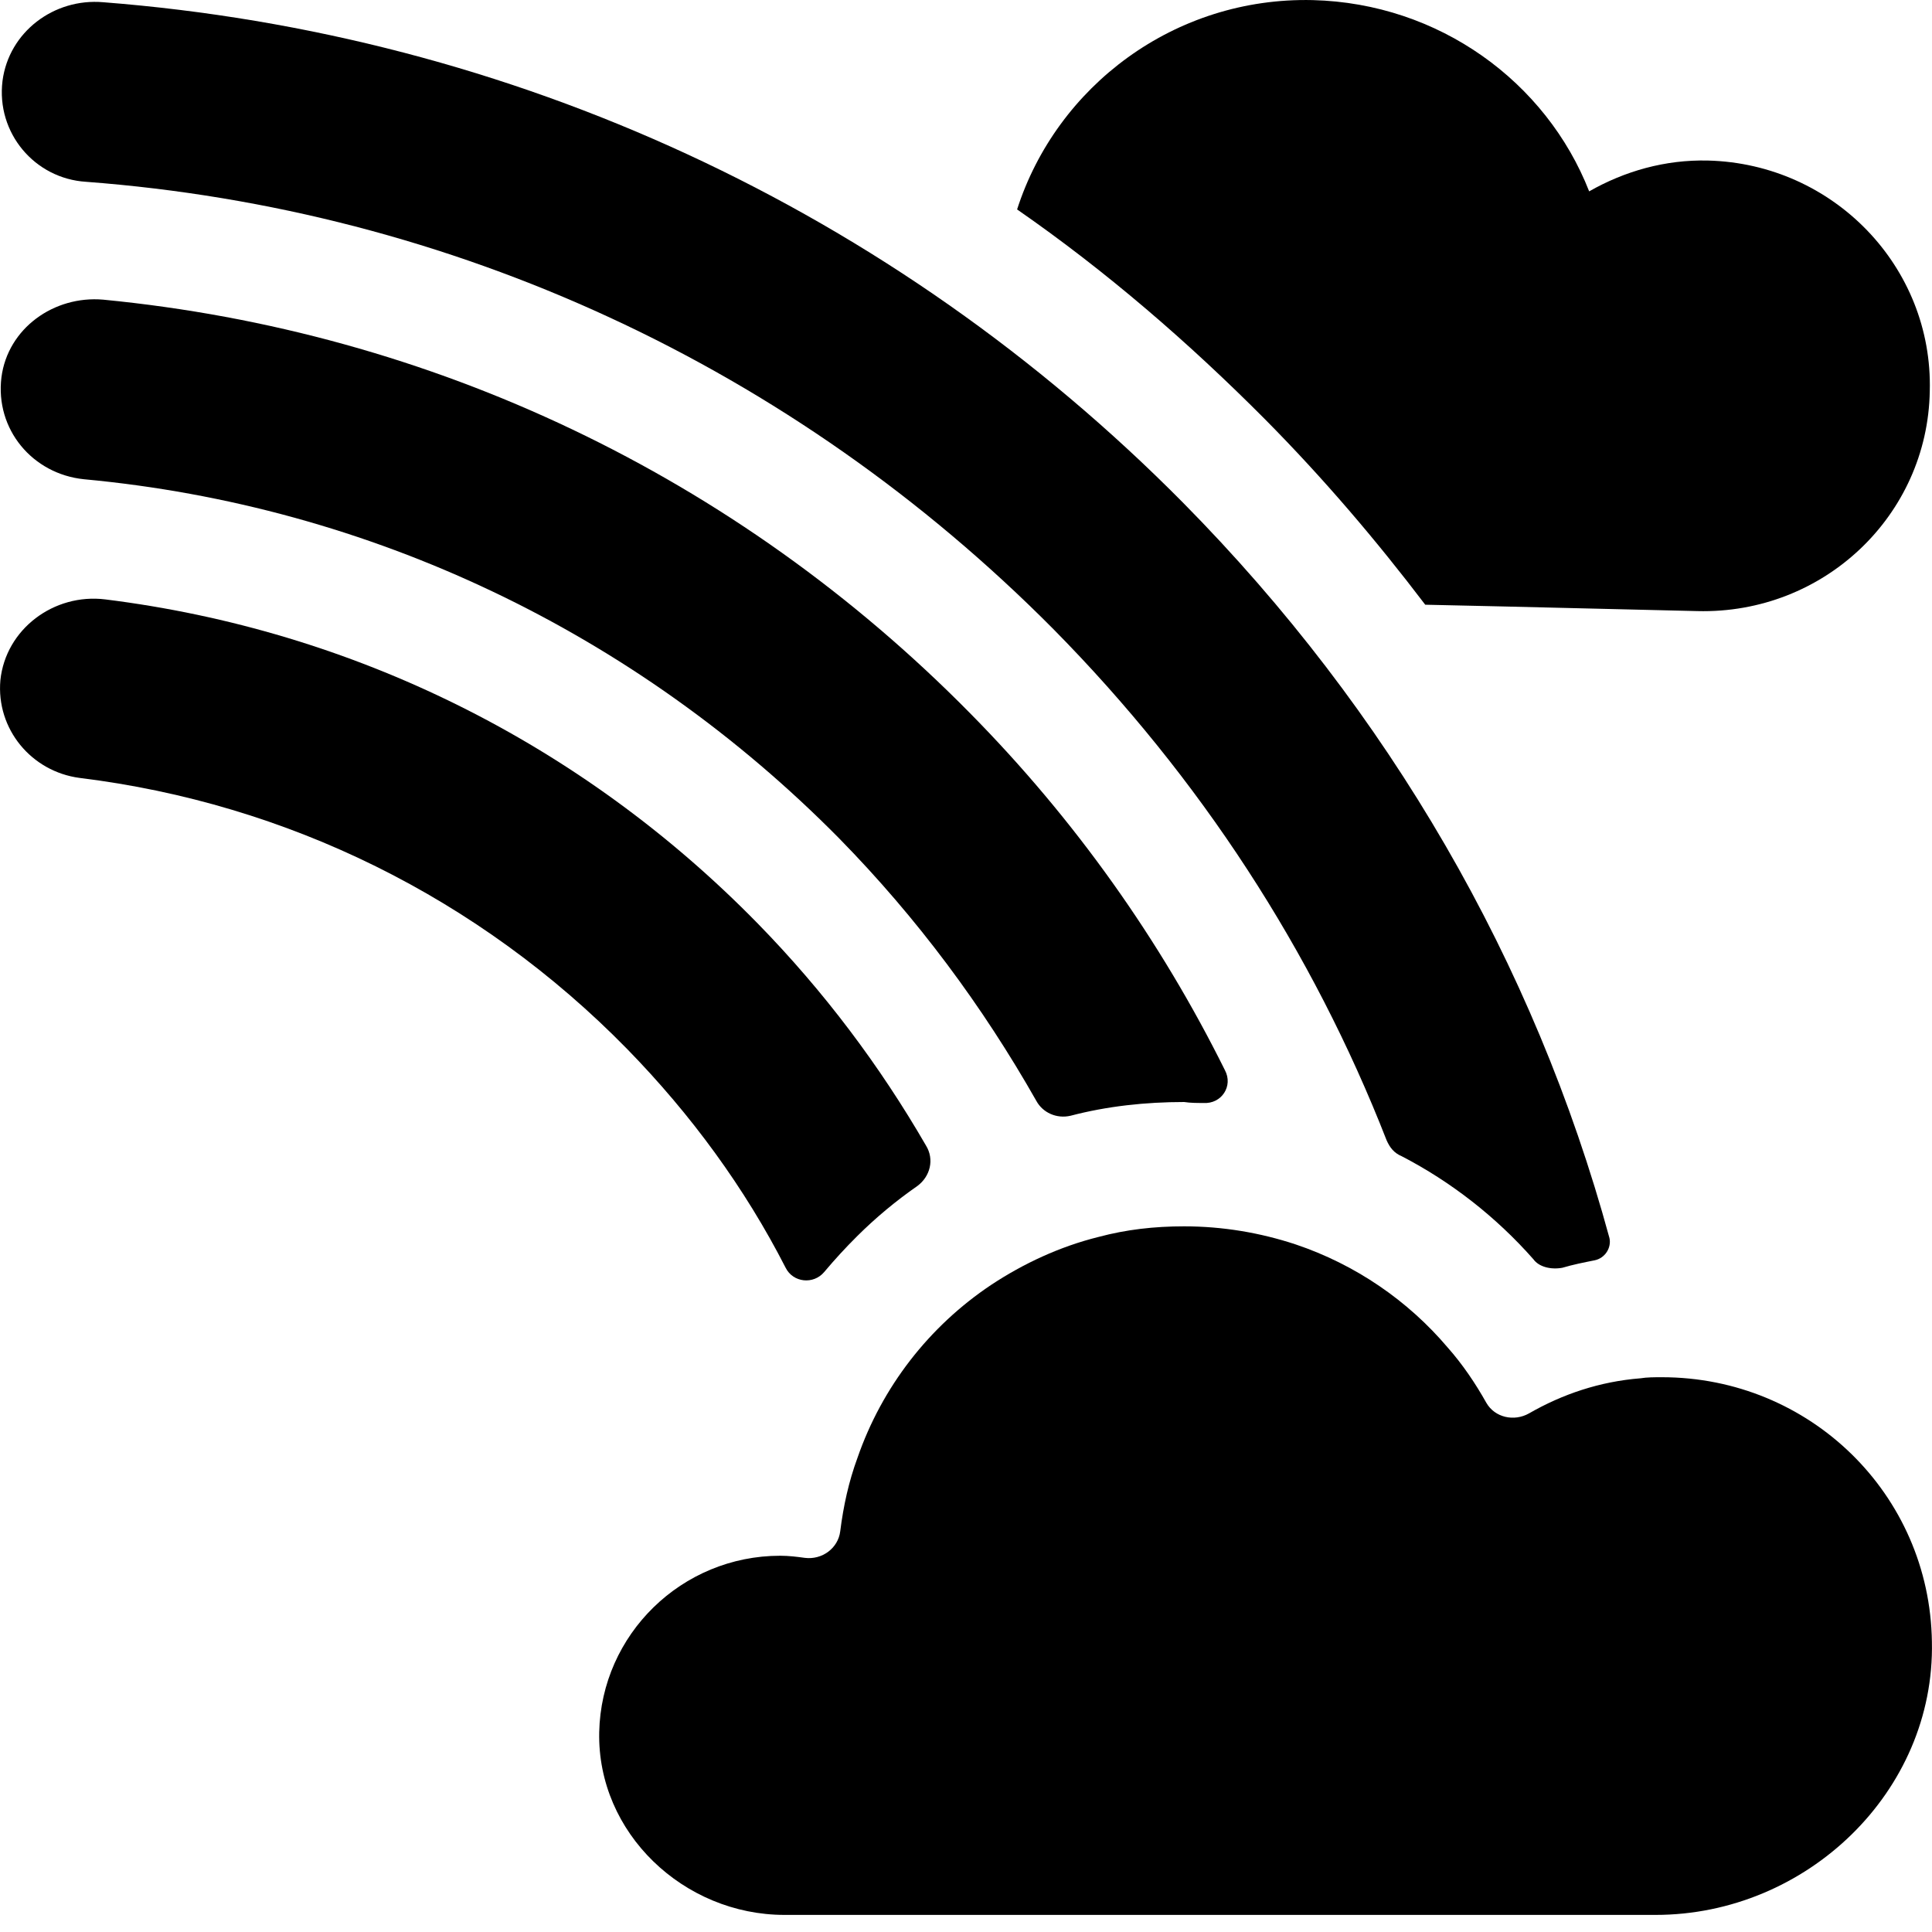
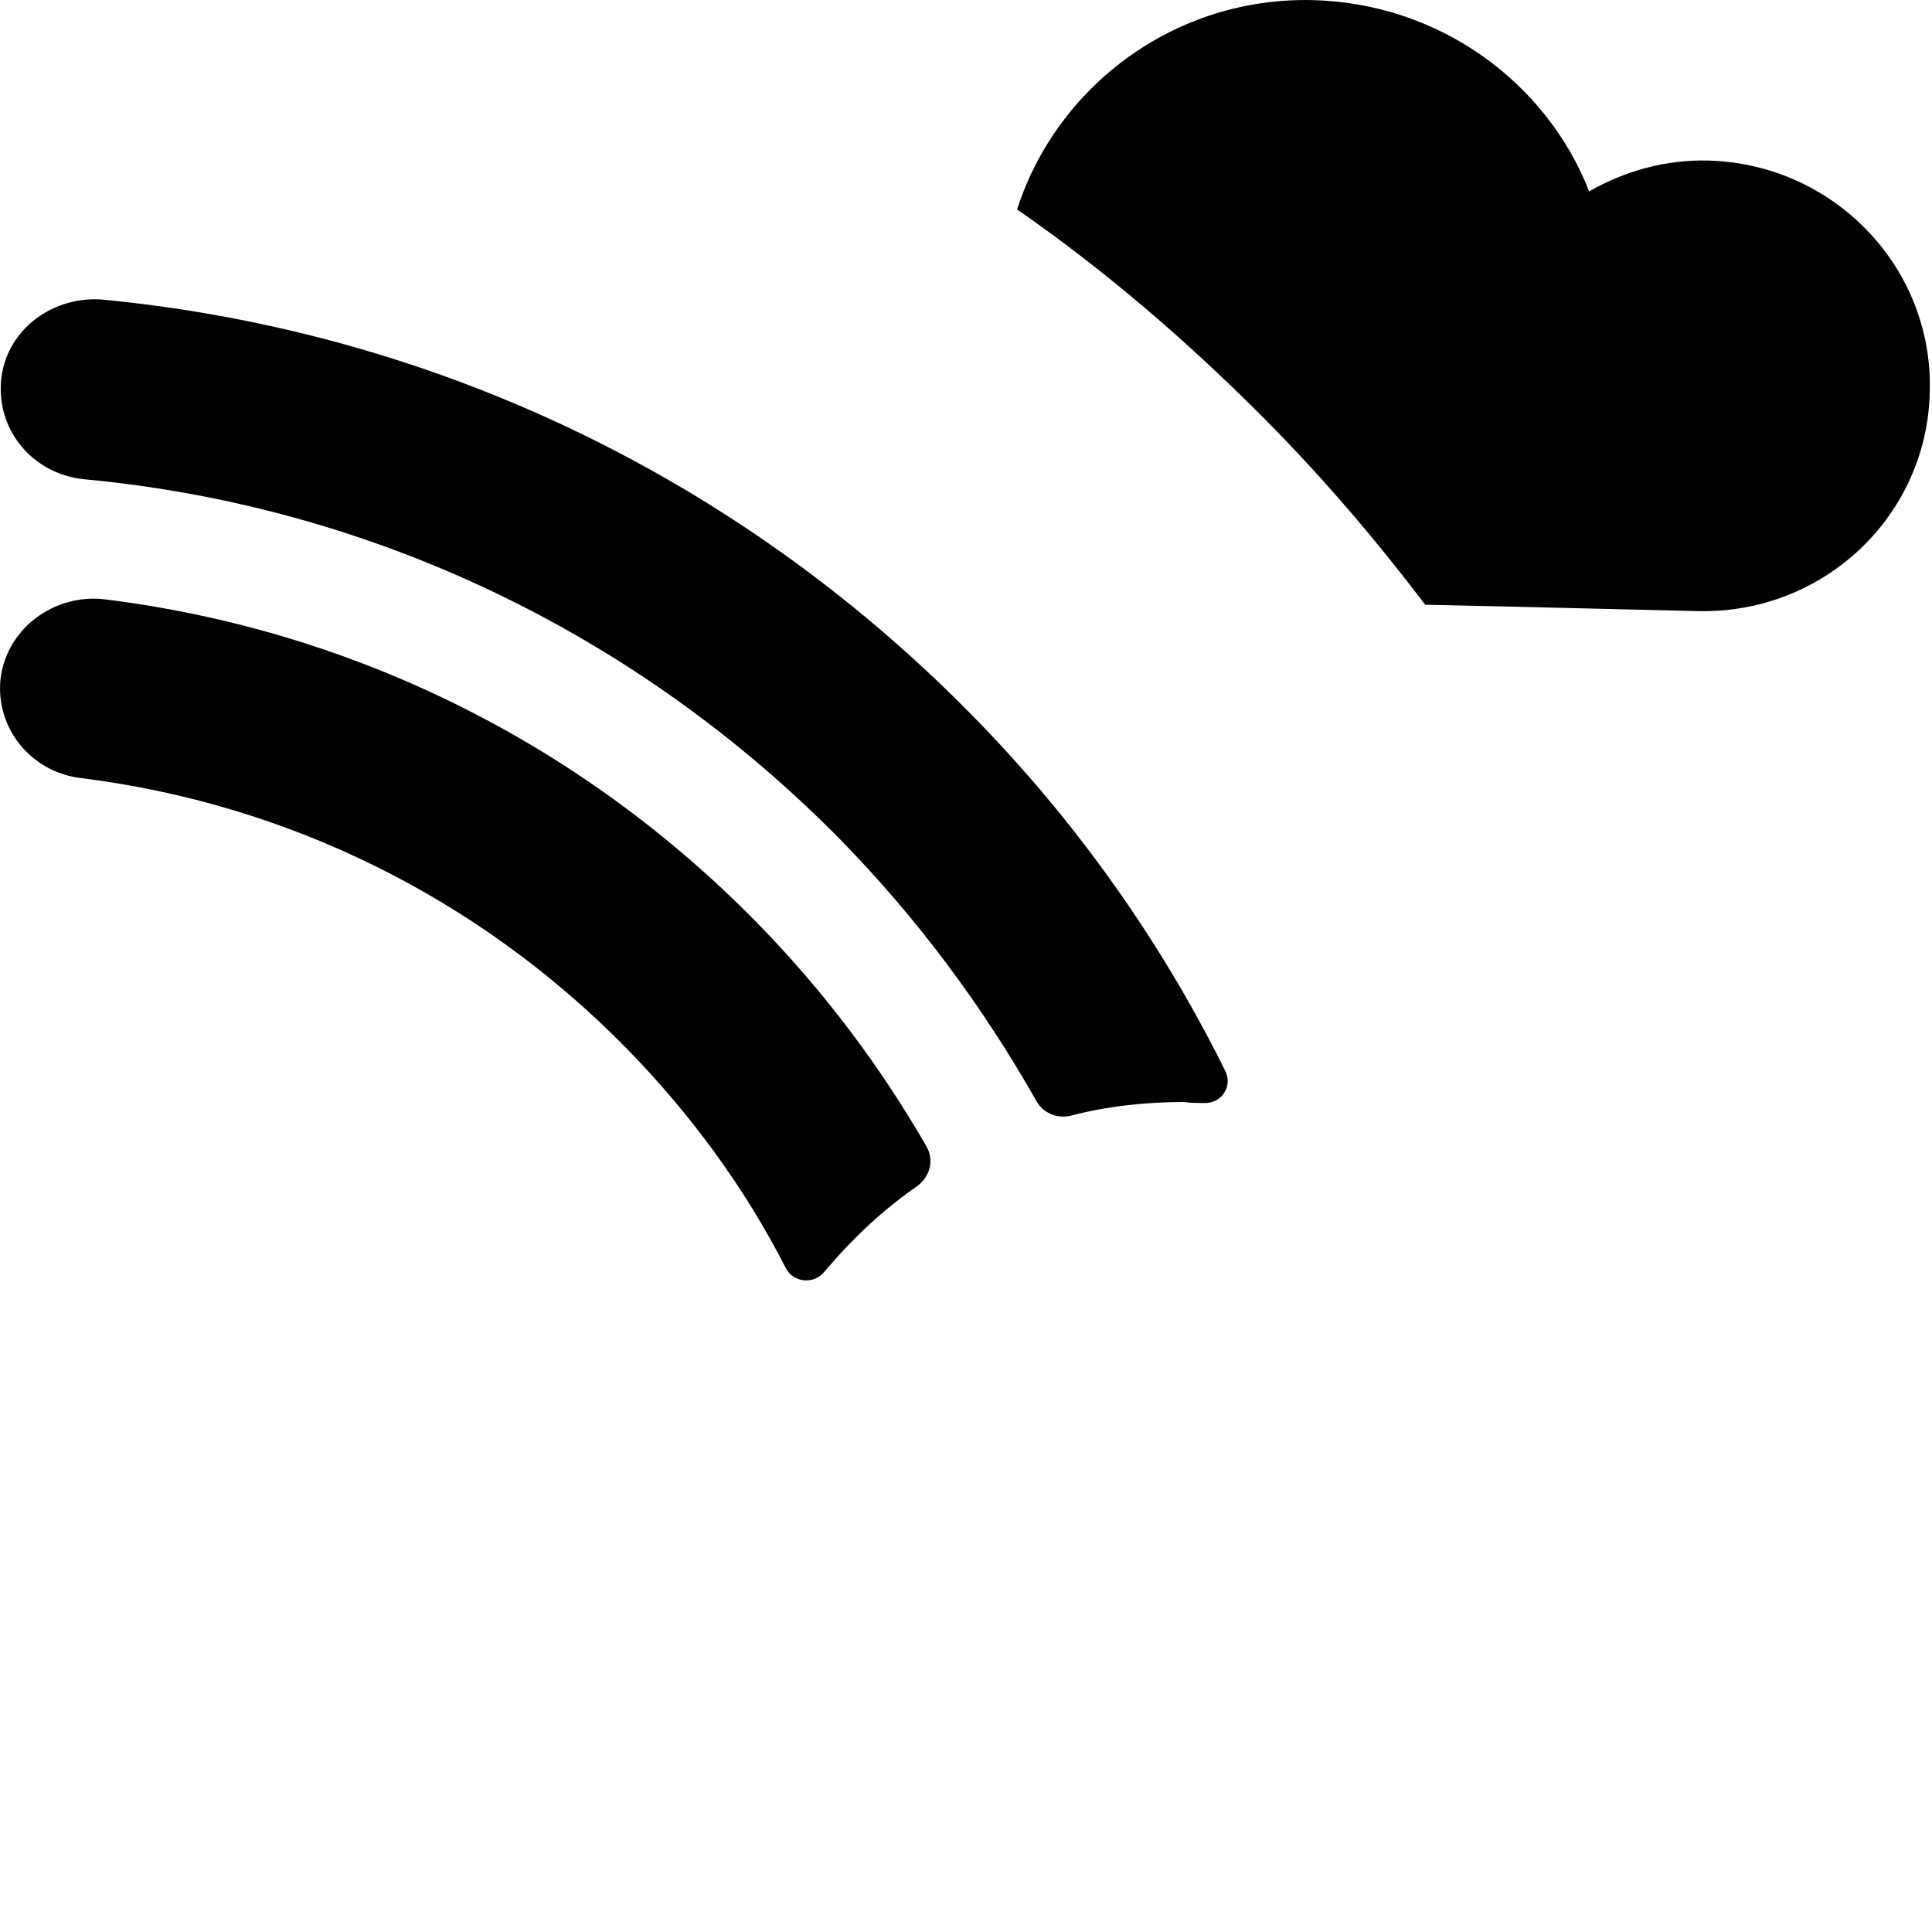
<svg xmlns="http://www.w3.org/2000/svg" width="20" height="20" viewBox="0 0 20 20" fill="none">
-   <path d="M16.173 13.124C16.284 13.091 16.395 13.069 16.506 13.047C16.617 13.025 16.683 12.915 16.661 12.816C15.885 9.967 14.377 7.36 12.247 5.204C9.242 2.168 5.305 0.353 1.068 0.023C0.558 -0.021 0.092 0.331 0.026 0.837C-0.041 1.376 0.359 1.849 0.891 1.882C4.684 2.168 8.21 3.796 10.905 6.513C12.425 8.053 13.589 9.846 14.354 11.804C14.388 11.881 14.432 11.936 14.51 11.969C15.02 12.233 15.486 12.596 15.874 13.036C15.929 13.113 16.051 13.146 16.173 13.124Z" fill="black" />
  <path d="M19.977 4.049C20.011 2.762 18.979 1.695 17.682 1.662C17.238 1.651 16.817 1.772 16.451 1.981C16.007 0.848 14.898 0.034 13.589 0.001C12.159 -0.032 10.939 0.892 10.529 2.168C11.449 2.806 12.303 3.543 13.101 4.346C13.7 4.951 14.244 5.589 14.754 6.26C15.796 6.282 17.061 6.315 17.571 6.326C18.88 6.359 19.955 5.336 19.977 4.049Z" fill="black" />
  <path d="M12.458 11.418C12.646 11.43 12.768 11.242 12.68 11.078C12.014 9.736 11.127 8.481 10.04 7.381C7.622 4.928 4.473 3.432 1.068 3.102C0.558 3.058 0.081 3.399 0.015 3.905C-0.052 4.444 0.336 4.906 0.868 4.961C3.83 5.236 6.58 6.545 8.687 8.679C9.497 9.505 10.173 10.418 10.728 11.396C10.794 11.518 10.938 11.584 11.083 11.55C11.46 11.451 11.859 11.408 12.258 11.408C12.325 11.418 12.391 11.418 12.458 11.418Z" fill="black" />
  <path d="M9.497 12.277C9.63 12.178 9.674 12.002 9.586 11.859C9.109 11.034 8.532 10.264 7.844 9.56C6.015 7.69 3.652 6.524 1.09 6.205C0.558 6.139 0.059 6.513 0.004 7.041C-0.041 7.547 0.325 7.987 0.824 8.053C2.976 8.317 4.961 9.296 6.491 10.858C7.157 11.54 7.711 12.299 8.133 13.124C8.21 13.278 8.421 13.3 8.532 13.168C8.643 13.036 8.754 12.915 8.876 12.794C9.064 12.607 9.275 12.431 9.497 12.277Z" fill="black" />
-   <path d="M17.204 14.257C17.127 14.257 17.049 14.257 16.983 14.268C16.561 14.301 16.173 14.433 15.829 14.631C15.674 14.719 15.474 14.675 15.386 14.521C15.275 14.323 15.142 14.125 14.986 13.949C14.576 13.465 14.033 13.091 13.412 12.882C13.046 12.761 12.657 12.695 12.258 12.695C11.948 12.695 11.659 12.728 11.371 12.805C10.972 12.904 10.595 13.08 10.262 13.3C9.619 13.729 9.131 14.356 8.876 15.093C8.787 15.335 8.731 15.588 8.698 15.852C8.676 16.028 8.51 16.149 8.332 16.127C8.254 16.116 8.166 16.105 8.077 16.105C7.057 16.105 6.225 16.919 6.203 17.931C6.181 18.976 7.079 19.823 8.121 19.823H17.138C18.701 19.823 20.032 18.547 19.999 16.996C19.977 15.467 18.735 14.257 17.204 14.257Z" fill="black" />
</svg>